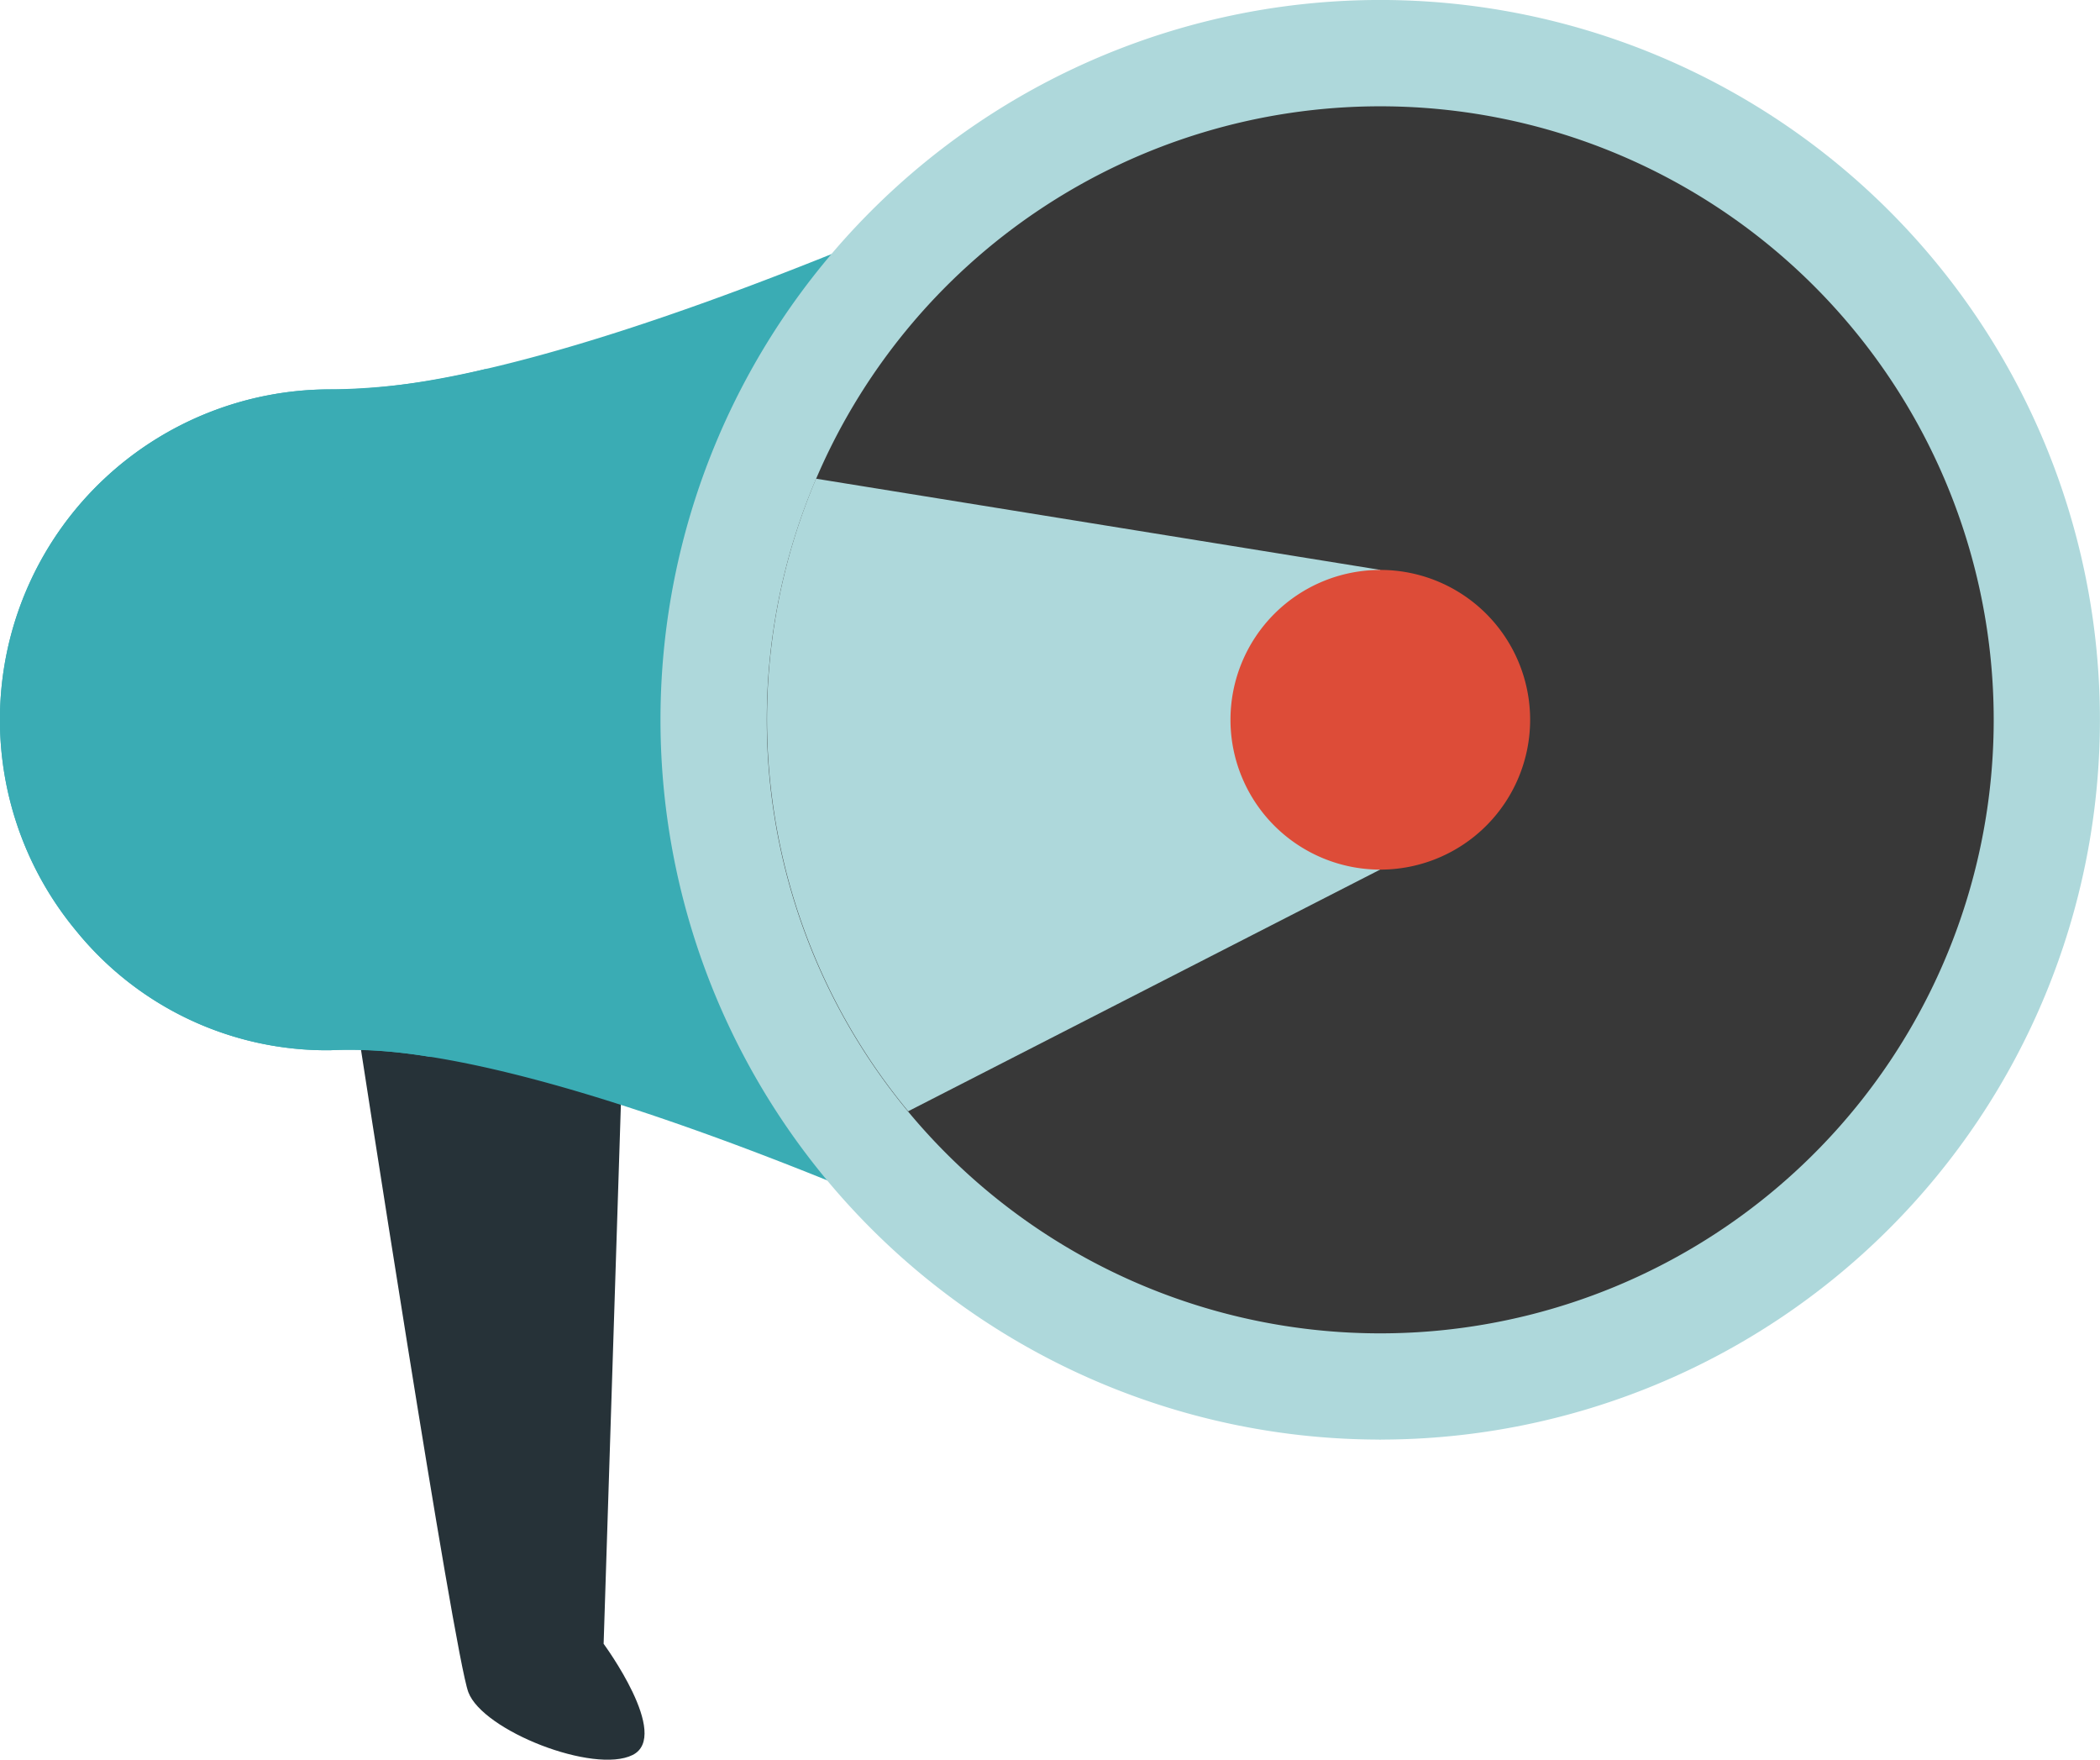
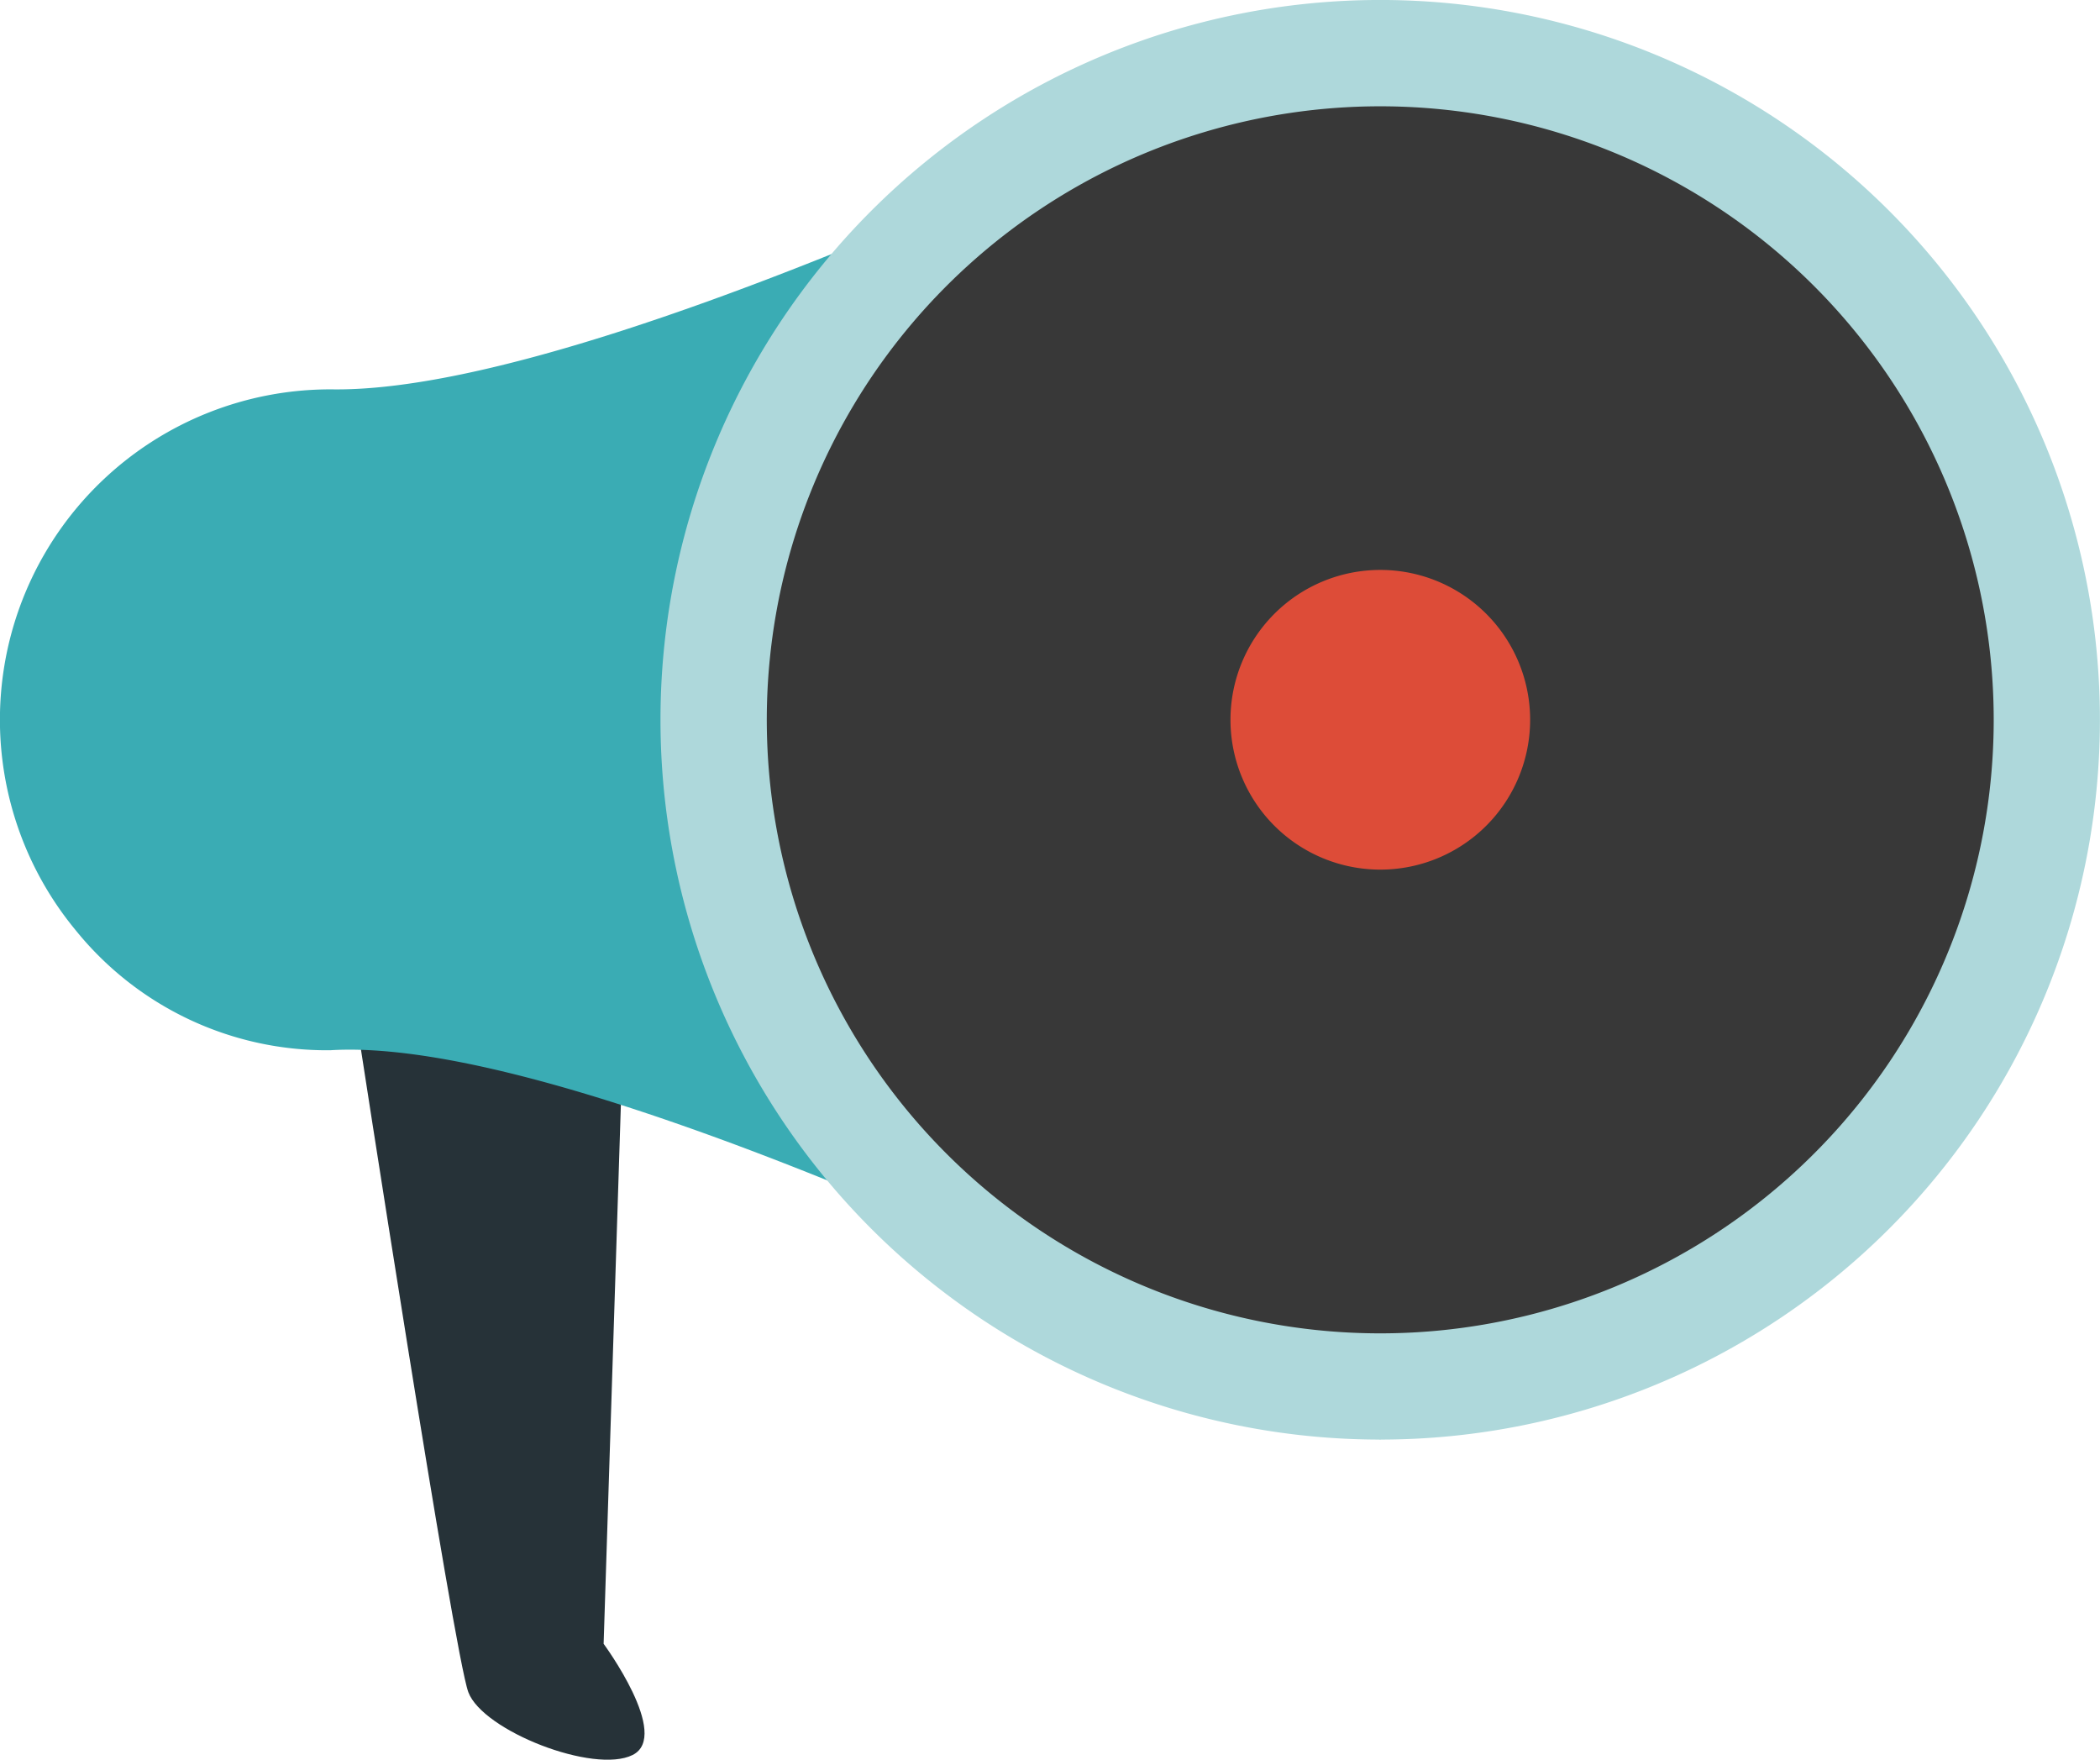
<svg xmlns="http://www.w3.org/2000/svg" width="78.197" height="65.52" viewBox="0 0 78.197 65.52">
  <g transform="translate(-606.625 -2258.778)">
    <path d="M90.436,63.811s3.6,23.393,4.139,24.833,4.679,3.059,6.118,2.339-1.08-4.139-1.08-4.139l.72-22.494s-6.118-2.339-9.9-.54" transform="translate(529.489 2233.137)" fill="#263238" />
    <path d="M90.436,63.811s3.6,23.393,4.139,24.833,4.679,3.059,6.118,2.339-1.08-4.139-1.08-4.139l.72-22.494S94.215,62.012,90.436,63.811Z" transform="translate(529.489 2233.137)" fill="none" />
    <path d="M86.645,32.275A12.3,12.3,0,0,0,77.178,52.43a12.016,12.016,0,0,0,9.467,4.451c10.8-.665,39.1,14.493,39.1,14.493v-53.6s-27.9,14.717-39.1,14.5" transform="translate(532.279 2241)" fill="#3aacb4" />
    <path d="M86.645,32.275A12.3,12.3,0,0,0,77.178,52.43a12.016,12.016,0,0,0,9.467,4.451c10.8-.665,39.1,14.493,39.1,14.493v-53.6S97.848,32.5,86.645,32.275Z" transform="translate(532.279 2241)" fill="none" />
-     <path d="M84.449,47.894a15.372,15.372,0,0,1,8.035-13.513,24.84,24.84,0,0,1-5.839.773,12.3,12.3,0,0,0-9.467,20.154,12.016,12.016,0,0,0,9.467,4.451,17.6,17.6,0,0,1,3.738.253,15.335,15.335,0,0,1-5.934-12.118" transform="translate(532.279 2238.122)" fill="#3aacb4" />
    <path d="M84.449,47.894a15.372,15.372,0,0,1,8.035-13.513,24.84,24.84,0,0,1-5.839.773,12.3,12.3,0,0,0-9.467,20.154,12.016,12.016,0,0,0,9.467,4.451,17.6,17.6,0,0,1,3.738.253A15.335,15.335,0,0,1,84.449,47.894Z" transform="translate(532.279 2238.122)" fill="none" />
    <path d="M157.7,44.577a26.8,26.8,0,1,1-26.8-26.8,26.8,26.8,0,0,1,26.8,26.8" transform="translate(527.119 2241)" fill="#aed8db" />
-     <path d="M157.7,44.577a26.8,26.8,0,1,1-26.8-26.8A26.8,26.8,0,0,1,157.7,44.577Z" transform="translate(527.119 2241)" fill="none" />
+     <path d="M157.7,44.577a26.8,26.8,0,1,1-26.8-26.8Z" transform="translate(527.119 2241)" fill="none" />
    <path d="M154.575,45.408a22.843,22.843,0,1,1-22.842-22.842,22.844,22.844,0,0,1,22.842,22.842" transform="translate(526.289 2240.17)" fill="#383838" />
    <path d="M154.575,45.408a22.843,22.843,0,1,1-22.842-22.842A22.844,22.844,0,0,1,154.575,45.408Z" transform="translate(526.289 2240.17)" fill="none" />
-     <path d="M131.732,42.735V53.892l-17.578,9a22.879,22.879,0,0,1-3.43-23.552Z" transform="translate(526.289 2237.261)" fill="#aed8db" />
    <path d="M131.732,42.735V53.892l-17.578,9a22.879,22.879,0,0,1-3.43-23.552Z" transform="translate(526.289 2237.261)" fill="none" />
    <path d="M140.933,49.027a5.579,5.579,0,1,1-5.579-5.579,5.579,5.579,0,0,1,5.579,5.579" transform="translate(522.669 2236.55)" fill="#dd4c38" />
-     <path d="M140.933,49.027a5.579,5.579,0,1,1-5.579-5.579A5.579,5.579,0,0,1,140.933,49.027Z" transform="translate(522.669 2236.55)" fill="none" />
  </g>
</svg>